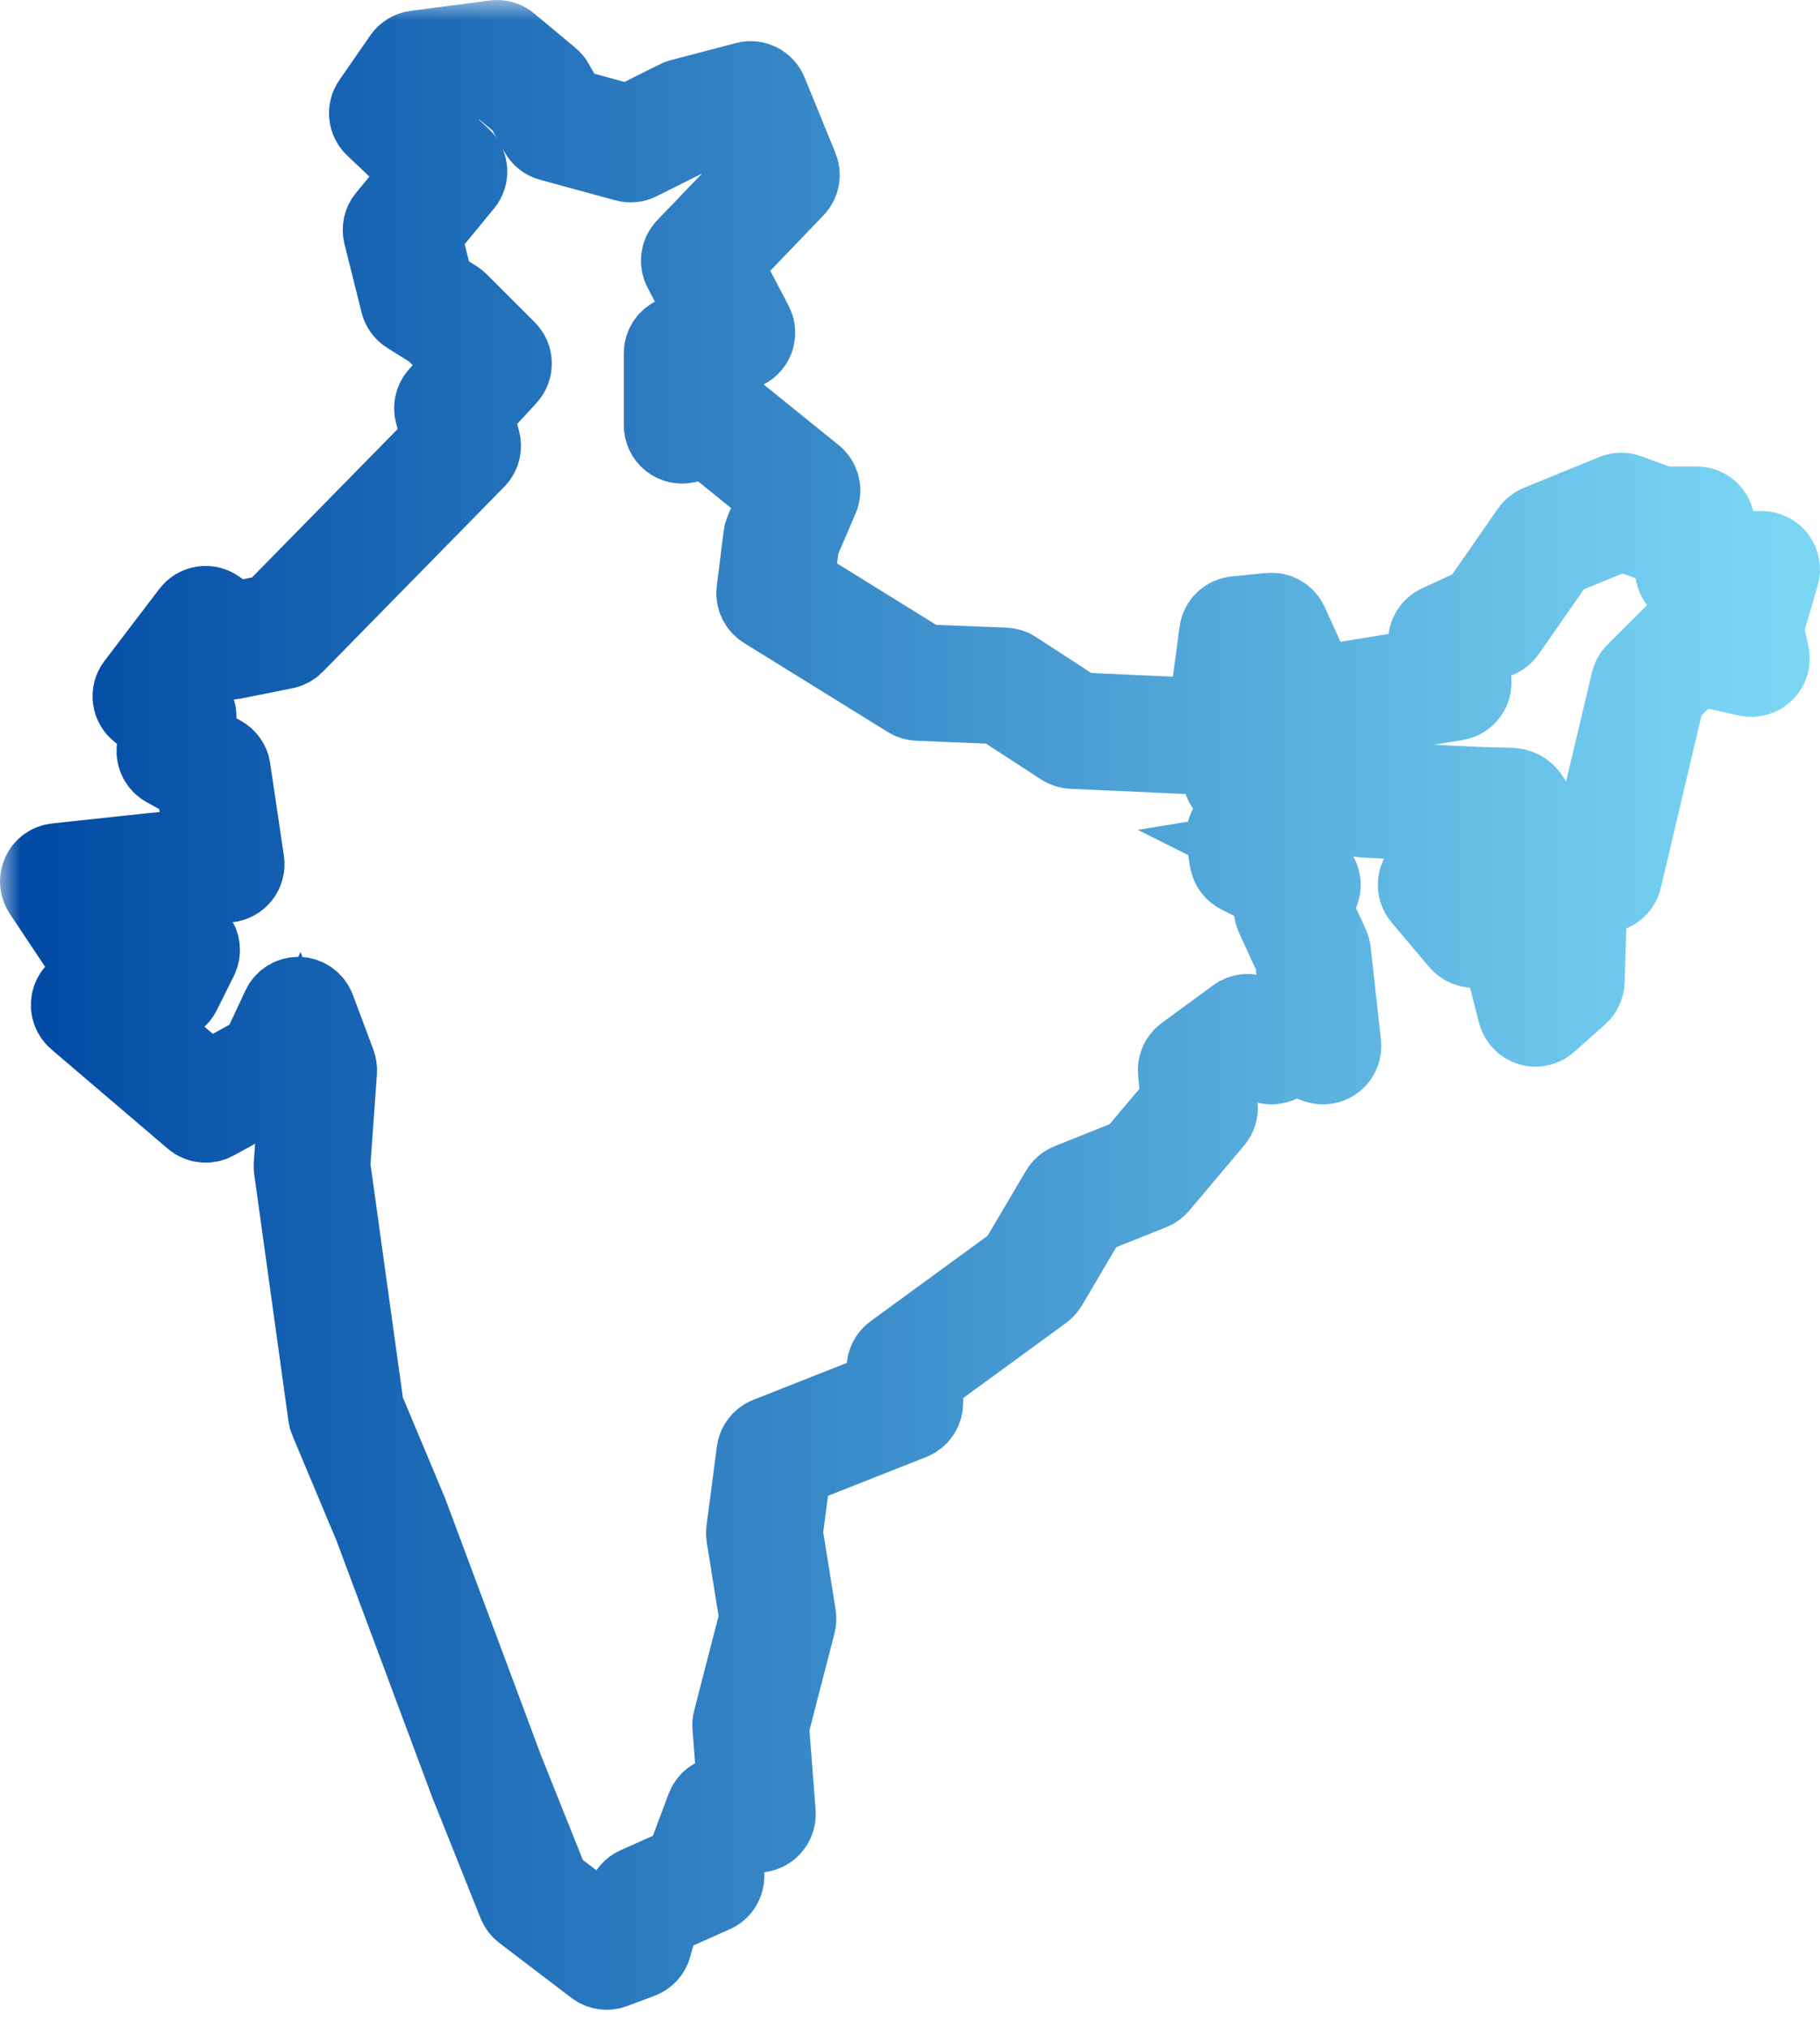
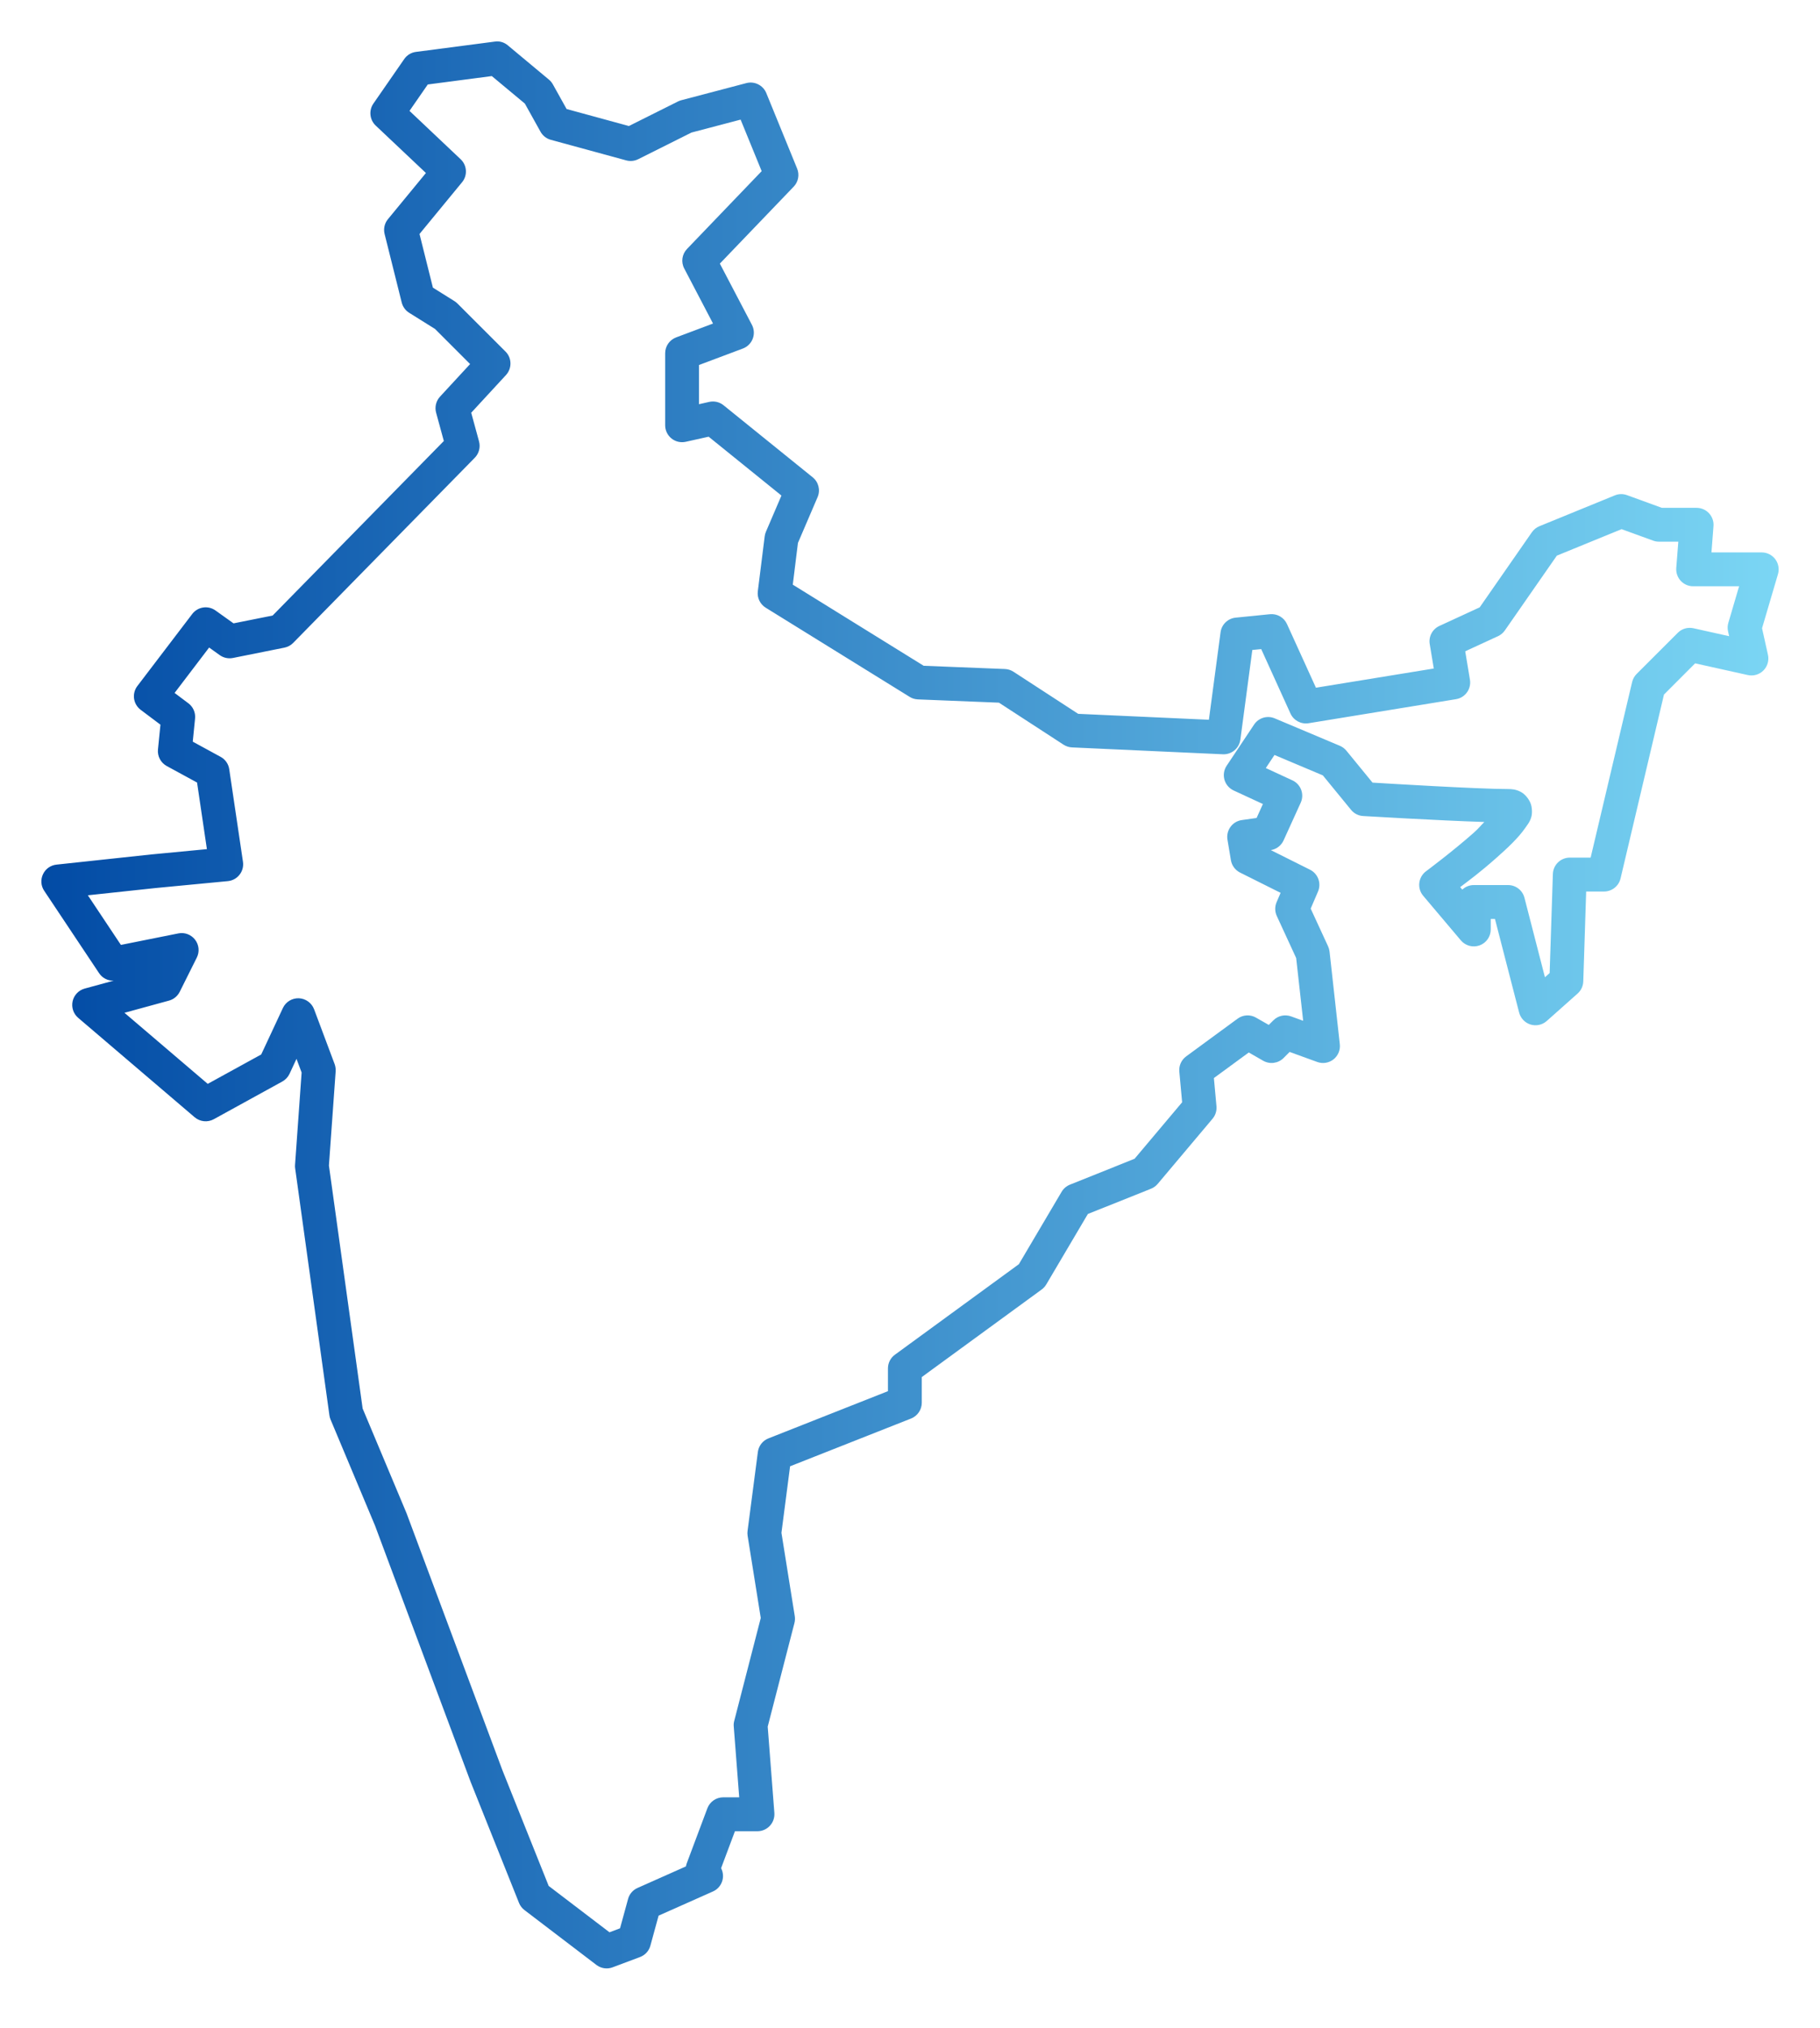
<svg xmlns="http://www.w3.org/2000/svg" width="44" height="49" viewBox="0 0 44 49" fill="none">
  <mask id="path-1-outside-1_792_2599" maskUnits="userSpaceOnUse" x="0" y="0" width="45" height="49" fill="#000">
-     <rect fill="#fff" width="45" height="49" />
-     <path fill-rule="evenodd" clip-rule="evenodd" d="M12.013 1C11.996 1 11.979 1.002 11.962 1.005l-1.906.249C9.942 1.268 9.839 1.331 9.773 1.426L9.027 2.503C8.912 2.669 8.936 2.895 9.083 3.034L10.297 4.18l-.917 1.114C9.297 5.393 9.267 5.527 9.298 5.653L9.712 7.31C9.738 7.413 9.803 7.502 9.893 7.558L10.516 7.947 11.365 8.796l-.728.788C10.542 9.688 10.506 9.834 10.543 9.97l.187.685-4.139 4.217L5.646 15.061 5.21 14.75C5.03 14.621 4.781 14.659 4.647 14.835l-1.326 1.74C3.255 16.661 3.226 16.771 3.241 16.879 3.256 16.987 3.314 17.084 3.401 17.15L3.879 17.509 3.819 18.108C3.803 18.271 3.886 18.429 4.031 18.508l.733.399L5.002 20.516l-1.311.125H3.686l-2.32.249C1.223 20.905 1.099 20.993 1.039 21.123.978 21.253.989 21.404 1.069 21.523L2.395 23.512C2.473 23.63 2.607 23.699 2.748 23.694L2.047 23.885C1.901 23.925 1.789 24.043 1.756 24.19 1.723 24.338 1.774 24.492 1.889 24.591l2.817 2.403C4.836 27.104 5.02 27.123 5.169 27.041l1.657-.911C6.903 26.087 6.963 26.023 7 25.944L7.168 25.583 7.292 25.913l-.159 2.231C7.13 28.173 7.132 28.202 7.136 28.23L7.964 34.196C7.969 34.231 7.978 34.266 7.992 34.298l1.074 2.561 2.317 6.207C11.385 43.069 11.386 43.072 11.387 43.075l1.16 2.9C12.574 46.044 12.62 46.104 12.679 46.149l1.74 1.326C14.531 47.56 14.679 47.582 14.811 47.532L15.473 47.284C15.597 47.237 15.69 47.135 15.724 47.008L15.922 46.284 17.235 45.7C17.338 45.655 17.417 45.57 17.455 45.464 17.493 45.359 17.486 45.243 17.436 45.143L17.433 45.137 17.768 44.244H18.313C18.427 44.244 18.536 44.196 18.613 44.112 18.69 44.029 18.729 43.917 18.721 43.803L18.56 41.717 19.206 39.214C19.22 39.16 19.223 39.102 19.214 39.047L18.892 37.034 19.101 35.427l2.924-1.154C22.182 34.211 22.285 34.059 22.285 33.892V33.271l2.898-2.115C25.228 31.123 25.265 31.082 25.294 31.034l1.006-1.703 1.528-.611C27.891 28.695 27.946 28.654 27.989 28.603l1.326-1.574C29.385 26.945 29.419 26.837 29.409 26.728L29.347 26.047 30.19 25.429 30.539 25.629C30.699 25.72 30.901 25.693 31.031 25.563L31.178 25.416 31.845 25.658C31.977 25.707 32.127 25.683 32.238 25.596 32.349 25.508 32.407 25.369 32.391 25.229L32.143 22.991C32.138 22.948 32.126 22.905 32.108 22.865L31.687 21.953 31.864 21.54C31.949 21.341 31.865 21.11 31.671 21.013L30.724 20.54C30.859 20.518 30.975 20.43 31.031 20.306L31.446 19.394C31.539 19.189 31.449 18.948 31.245 18.854L30.602 18.557 30.812 18.241 31.981 18.734 32.663 19.567C32.735 19.655 32.84 19.709 32.954 19.716 32.954 19.716 34.781 19.825 35.885 19.86 35.791 19.954 35.745 20.017 35.629 20.12 35.11 20.579 34.475 21.051 34.475 21.051 34.385 21.118 34.326 21.22 34.313 21.332 34.3 21.445 34.334 21.557 34.407 21.643L35.318 22.721C35.429 22.852 35.61 22.9 35.772 22.841 35.933 22.782 36.04 22.628 36.04 22.456V22.203H36.142L36.726 24.464C36.762 24.602 36.867 24.712 37.003 24.754 37.139 24.795 37.287 24.763 37.394 24.668L38.14 24.005C38.224 23.931 38.273 23.825 38.277 23.713L38.347 21.54H38.779C38.969 21.54 39.134 21.409 39.178 21.225l1.05-4.444L40.981 16.027 42.254 16.31C42.39 16.34 42.533 16.299 42.632 16.2 42.73 16.101 42.772 15.958 42.742 15.822L42.599 15.179 42.984 13.872C43.02 13.748 42.996 13.614 42.919 13.511 42.841 13.408 42.72 13.347 42.591 13.347H41.376L41.425 12.71C41.434 12.597 41.394 12.485 41.317 12.401 41.239 12.317 41.131 12.27 41.017 12.27H40.177L39.334 11.963C39.238 11.928 39.133 11.93 39.039 11.969L37.216 12.714C37.143 12.744 37.08 12.794 37.035 12.859l-1.262 1.815L34.797 15.124C34.629 15.202 34.534 15.381 34.565 15.563L34.663 16.152 31.814 16.616 31.114 15.078C31.042 14.918 30.875 14.822 30.701 14.84L29.873 14.923C29.684 14.942 29.533 15.088 29.508 15.276L29.226 17.39 26.066 17.247l-1.564-1.017C24.44 16.19 24.369 16.167 24.295 16.164L22.331 16.086l-3.165-1.96L19.291 13.118 19.766 12.011C19.838 11.843 19.79 11.647 19.647 11.532L17.493 9.792C17.396 9.713 17.269 9.683 17.147 9.71L16.899 9.766V8.819L17.959 8.421C18.069 8.38 18.156 8.294 18.198 8.184 18.24 8.075 18.233 7.952 18.178 7.848L17.403 6.369 19.188 4.51C19.3 4.394 19.333 4.222 19.271 4.072L18.526 2.249C18.448 2.059 18.241 1.956 18.043 2.008l-1.574.414C16.441 2.43 16.415 2.439 16.39 2.452l-1.186.593-1.506-.411L13.367 2.04C13.343 1.996 13.31 1.956 13.271 1.924l-.995-.829C12.203 1.033 12.11.999 12.013 1zM11.89 1.838 12.689 2.503l.378.679C13.12 3.278 13.21 3.349 13.316 3.378l1.823.497C15.236 3.902 15.34 3.891 15.43 3.846l1.288-.644 1.187-.312.509 1.245-1.805 1.88C16.487 6.142 16.46 6.332 16.542 6.487L17.238 7.817l-.892.335C16.186 8.212 16.081 8.365 16.081 8.535V10.275C16.081 10.399 16.137 10.516 16.234 10.594 16.331 10.672 16.457 10.701 16.579 10.674L17.132 10.551l1.76 1.422L18.517 12.848C18.502 12.884 18.491 12.921 18.487 12.959L18.321 14.284C18.301 14.443 18.376 14.599 18.512 14.683l3.48 2.154C22.052 16.875 22.12 16.895 22.191 16.898L24.15 16.977l1.563 1.016C25.774 18.032 25.845 18.055 25.917 18.058L29.563 18.224C29.775 18.234 29.959 18.08 29.987 17.869L30.276 15.704 30.491 15.683l.707 1.556C31.274 17.407 31.454 17.503 31.636 17.474L35.199 16.893C35.307 16.876 35.403 16.816 35.466 16.728 35.529 16.64 35.555 16.53 35.537 16.422L35.423 15.736 36.217 15.37C36.283 15.339 36.339 15.292 36.381 15.232l1.257-1.807 1.565-.64L39.965 13.062C40.011 13.079 40.057 13.087 40.105 13.087H40.575L40.525 13.724C40.517 13.838 40.556 13.95 40.633 14.034 40.711 14.117 40.819 14.165 40.934 14.165h1.11L41.784 15.049C41.764 15.115 41.762 15.185 41.777 15.253L41.804 15.371 40.94 15.179C40.803 15.149 40.66 15.19 40.562 15.289L39.567 16.283C39.513 16.337 39.476 16.405 39.458 16.479l-1.003 4.242H37.951C37.73 20.721 37.549 20.896 37.542 21.117L37.464 23.51 37.35 23.611 36.855 21.691C36.808 21.51 36.646 21.384 36.459 21.384H35.63C35.527 21.384 35.428 21.423 35.352 21.494L35.301 21.434C35.522 21.266 35.769 21.087 36.171 20.732 36.45 20.485 36.703 20.249 36.873 20.005 36.957 19.883 37.074 19.764 37.025 19.485 37.001 19.346 36.882 19.193 36.765 19.132 36.648 19.071 36.55 19.064 36.459 19.064 35.733 19.064 33.476 18.927 33.182 18.909L32.55 18.137C32.507 18.085 32.453 18.045 32.392 18.019L30.817 17.356C30.637 17.28 30.427 17.343 30.319 17.506L29.656 18.5C29.589 18.6 29.57 18.724 29.602 18.839 29.635 18.953 29.716 19.049 29.825 19.099L30.532 19.426 30.379 19.763 30.02 19.814C29.911 19.83 29.814 19.888 29.749 19.977 29.684 20.066 29.657 20.177 29.675 20.286L29.758 20.783C29.78 20.912 29.862 21.023 29.979 21.082L30.96 21.572 30.863 21.797C30.817 21.904 30.819 22.025 30.867 22.13l.469 1.017L31.505 24.663 31.213 24.557C31.064 24.503 30.896 24.54 30.784 24.653L30.674 24.763 30.365 24.587C30.225 24.506 30.05 24.516 29.92 24.612l-1.243.911C28.561 25.608 28.498 25.747 28.511 25.89L28.579 26.632l-1.15 1.365-1.562.625C25.783 28.656 25.712 28.716 25.666 28.794l-1.034 1.75-2.998 2.188C21.529 32.809 21.467 32.931 21.467 33.062v.55l-2.89 1.141C18.438 34.808 18.341 34.934 18.322 35.081l-.249 1.906C18.068 37.025 18.068 37.065 18.074 37.104L18.392 39.092 17.751 41.578C17.739 41.621 17.735 41.666 17.739 41.711L17.871 43.425H17.484C17.314 43.425 17.161 43.531 17.101 43.691L16.604 45.016C16.595 45.042 16.587 45.068 16.583 45.094L15.412 45.615C15.3 45.665 15.216 45.762 15.184 45.881L14.99 46.59 14.735 46.686l-1.47-1.12-1.117-2.791-2.318-6.21C9.828 36.56 9.826 36.555 9.824 36.55l-1.057-2.519L7.952 28.16l.163-2.277C8.118 25.824 8.11 25.765 8.09 25.71l-.497-1.326C7.534 24.23 7.39 24.126 7.225 24.119 7.061 24.113 6.908 24.206 6.839 24.355l-.524 1.122L5.022 26.187 3.009 24.47 4.085 24.176C4.197 24.146 4.291 24.069 4.344 23.965L4.758 23.136C4.828 22.996 4.812 22.829 4.717 22.705 4.622 22.581 4.465 22.521 4.312 22.552L2.923 22.83 2.124 21.631 3.77 21.455 5.508 21.289C5.62 21.278 5.722 21.223 5.791 21.134 5.861 21.046 5.89 20.933 5.874 20.822l-.332-2.237C5.524 18.458 5.446 18.347 5.333 18.286l-.673-.367L4.716 17.36C4.73 17.217 4.669 17.078 4.554 16.992L4.221 16.742l.835-1.097.257.184C5.406 15.895 5.521 15.919 5.632 15.897l1.243-.249C6.955 15.632 7.029 15.593 7.087 15.534l4.392-4.475C11.58 10.955 11.619 10.806 11.581 10.665l-.189-.693L12.232 9.062C12.381 8.9 12.377 8.65 12.222 8.495L11.061 7.335C11.039 7.313 11.015 7.294 10.989 7.277l-.523-.327-.324-1.297 1.029-1.25C11.308 4.238 11.292 3.994 11.136 3.847L9.9 2.679 10.342 2.041l1.548-.203z" />
-   </mask>
+     </mask>
  <path fill-rule="evenodd" clip-rule="evenodd" d="M12.013 1C11.996 1 11.979 1.002 11.962 1.005l-1.906.249C9.942 1.268 9.839 1.331 9.773 1.426L9.027 2.503C8.912 2.669 8.936 2.895 9.083 3.034L10.297 4.18l-.917 1.114C9.297 5.393 9.267 5.527 9.298 5.653L9.712 7.31C9.738 7.413 9.803 7.502 9.893 7.558L10.516 7.947 11.365 8.796l-.728.788C10.542 9.688 10.506 9.834 10.543 9.97l.187.685-4.139 4.217L5.646 15.061 5.21 14.75C5.03 14.621 4.781 14.659 4.647 14.835l-1.326 1.74C3.255 16.661 3.226 16.771 3.241 16.879 3.256 16.987 3.314 17.084 3.401 17.15L3.879 17.509 3.819 18.108C3.803 18.271 3.886 18.429 4.031 18.508l.733.399L5.002 20.516l-1.311.125H3.686l-2.32.249C1.223 20.905 1.099 20.993 1.039 21.123.978 21.253.989 21.404 1.069 21.523L2.395 23.512C2.473 23.63 2.607 23.699 2.748 23.694L2.047 23.885C1.901 23.925 1.789 24.043 1.756 24.19 1.723 24.338 1.774 24.492 1.889 24.591l2.817 2.403C4.836 27.104 5.02 27.123 5.169 27.041l1.657-.911C6.903 26.087 6.963 26.023 7 25.944L7.168 25.583 7.292 25.913l-.159 2.231C7.13 28.173 7.132 28.202 7.136 28.23L7.964 34.196C7.969 34.231 7.978 34.266 7.992 34.298l1.074 2.561 2.317 6.207C11.385 43.069 11.386 43.072 11.387 43.075l1.16 2.9C12.574 46.044 12.62 46.104 12.679 46.149l1.74 1.326C14.531 47.56 14.679 47.582 14.811 47.532L15.473 47.284C15.597 47.237 15.69 47.135 15.724 47.008L15.922 46.284 17.235 45.7C17.338 45.655 17.417 45.57 17.455 45.464 17.493 45.359 17.486 45.243 17.436 45.143L17.433 45.137 17.768 44.244H18.313C18.427 44.244 18.536 44.196 18.613 44.112 18.69 44.029 18.729 43.917 18.721 43.803L18.56 41.717 19.206 39.214C19.22 39.16 19.223 39.102 19.214 39.047L18.892 37.034 19.101 35.427l2.924-1.154C22.182 34.211 22.285 34.059 22.285 33.892V33.271l2.898-2.115C25.228 31.123 25.265 31.082 25.294 31.034l1.006-1.703 1.528-.611C27.891 28.695 27.946 28.654 27.989 28.603l1.326-1.574C29.385 26.945 29.419 26.837 29.409 26.728L29.347 26.047 30.19 25.429 30.539 25.629C30.699 25.72 30.901 25.693 31.031 25.563L31.178 25.416 31.845 25.658C31.977 25.707 32.127 25.683 32.238 25.596 32.349 25.508 32.407 25.369 32.391 25.229L32.143 22.991C32.138 22.948 32.126 22.905 32.108 22.865L31.687 21.953 31.864 21.54C31.949 21.341 31.865 21.11 31.671 21.013L30.724 20.54C30.859 20.518 30.975 20.43 31.031 20.306L31.446 19.394C31.539 19.189 31.449 18.948 31.245 18.854L30.602 18.557 30.812 18.241 31.981 18.734 32.663 19.567C32.735 19.655 32.84 19.709 32.954 19.716 32.954 19.716 34.781 19.825 35.885 19.86 35.791 19.954 35.745 20.017 35.629 20.12 35.11 20.579 34.475 21.051 34.475 21.051 34.385 21.118 34.326 21.22 34.313 21.332 34.3 21.445 34.334 21.557 34.407 21.643L35.318 22.721C35.429 22.852 35.61 22.9 35.772 22.841 35.933 22.782 36.04 22.628 36.04 22.456V22.203H36.142L36.726 24.464C36.762 24.602 36.867 24.712 37.003 24.754 37.139 24.795 37.287 24.763 37.394 24.668L38.14 24.005C38.224 23.931 38.273 23.825 38.277 23.713L38.347 21.54H38.779C38.969 21.54 39.134 21.409 39.178 21.225l1.05-4.444L40.981 16.027 42.254 16.31C42.39 16.34 42.533 16.299 42.632 16.2 42.73 16.101 42.772 15.958 42.742 15.822L42.599 15.179 42.984 13.872C43.02 13.748 42.996 13.614 42.919 13.511 42.841 13.408 42.72 13.347 42.591 13.347H41.376L41.425 12.71C41.434 12.597 41.394 12.485 41.317 12.401 41.239 12.317 41.131 12.27 41.017 12.27H40.177L39.334 11.963C39.238 11.928 39.133 11.93 39.039 11.969L37.216 12.714C37.143 12.744 37.08 12.794 37.035 12.859l-1.262 1.815L34.797 15.124C34.629 15.202 34.534 15.381 34.565 15.563L34.663 16.152 31.814 16.616 31.114 15.078C31.042 14.918 30.875 14.822 30.701 14.84L29.873 14.923C29.684 14.942 29.533 15.088 29.508 15.276L29.226 17.39 26.066 17.247l-1.564-1.017C24.44 16.19 24.369 16.167 24.295 16.164L22.331 16.086l-3.165-1.96L19.291 13.118 19.766 12.011C19.838 11.843 19.79 11.647 19.647 11.532L17.493 9.792C17.396 9.713 17.269 9.683 17.147 9.71L16.899 9.766V8.819L17.959 8.421C18.069 8.38 18.156 8.294 18.198 8.184 18.24 8.075 18.233 7.952 18.178 7.848L17.403 6.369 19.188 4.51C19.3 4.394 19.333 4.222 19.271 4.072L18.526 2.249C18.448 2.059 18.241 1.956 18.043 2.008l-1.574.414C16.441 2.43 16.415 2.439 16.39 2.452l-1.186.593-1.506-.411L13.367 2.04C13.343 1.996 13.31 1.956 13.271 1.924l-.995-.829C12.203 1.033 12.11.999 12.013 1zM11.89 1.838 12.689 2.503l.378.679C13.12 3.278 13.21 3.349 13.316 3.378l1.823.497C15.236 3.902 15.34 3.891 15.43 3.846l1.288-.644 1.187-.312.509 1.245-1.805 1.88C16.487 6.142 16.46 6.332 16.542 6.487L17.238 7.817l-.892.335C16.186 8.212 16.081 8.365 16.081 8.535V10.275C16.081 10.399 16.137 10.516 16.234 10.594 16.331 10.672 16.457 10.701 16.579 10.674L17.132 10.551l1.76 1.422L18.517 12.848C18.502 12.884 18.491 12.921 18.487 12.959L18.321 14.284C18.301 14.443 18.376 14.599 18.512 14.683l3.48 2.154C22.052 16.875 22.12 16.895 22.191 16.898L24.15 16.977l1.563 1.016C25.774 18.032 25.845 18.055 25.917 18.058L29.563 18.224C29.775 18.234 29.959 18.08 29.987 17.869L30.276 15.704 30.491 15.683l.707 1.556C31.274 17.407 31.454 17.503 31.636 17.474L35.199 16.893C35.307 16.876 35.403 16.816 35.466 16.728 35.529 16.64 35.555 16.53 35.537 16.422L35.423 15.736 36.217 15.37C36.283 15.339 36.339 15.292 36.381 15.232l1.257-1.807 1.565-.64L39.965 13.062C40.011 13.079 40.057 13.087 40.105 13.087H40.575L40.525 13.724C40.517 13.838 40.556 13.95 40.633 14.034 40.711 14.117 40.819 14.165 40.934 14.165h1.11L41.784 15.049C41.764 15.115 41.762 15.185 41.777 15.253L41.804 15.371 40.94 15.179C40.803 15.149 40.66 15.19 40.562 15.289L39.567 16.283C39.513 16.337 39.476 16.405 39.458 16.479l-1.003 4.242H37.951C37.73 20.721 37.549 20.896 37.542 21.117L37.464 23.51 37.35 23.611 36.855 21.691C36.808 21.51 36.646 21.384 36.459 21.384H35.63C35.527 21.384 35.428 21.423 35.352 21.494L35.301 21.434C35.522 21.266 35.769 21.087 36.171 20.732 36.45 20.485 36.703 20.249 36.873 20.005 36.957 19.883 37.074 19.764 37.025 19.485 37.001 19.346 36.882 19.193 36.765 19.132 36.648 19.071 36.55 19.064 36.459 19.064 35.733 19.064 33.476 18.927 33.182 18.909L32.55 18.137C32.507 18.085 32.453 18.045 32.392 18.019L30.817 17.356C30.637 17.28 30.427 17.343 30.319 17.506L29.656 18.5C29.589 18.6 29.57 18.724 29.602 18.839 29.635 18.953 29.716 19.049 29.825 19.099L30.532 19.426 30.379 19.763 30.02 19.814C29.911 19.83 29.814 19.888 29.749 19.977 29.684 20.066 29.657 20.177 29.675 20.286L29.758 20.783C29.78 20.912 29.862 21.023 29.979 21.082L30.96 21.572 30.863 21.797C30.817 21.904 30.819 22.025 30.867 22.13l.469 1.017L31.505 24.663 31.213 24.557C31.064 24.503 30.896 24.54 30.784 24.653L30.674 24.763 30.365 24.587C30.225 24.506 30.05 24.516 29.92 24.612l-1.243.911C28.561 25.608 28.498 25.747 28.511 25.89L28.579 26.632l-1.15 1.365-1.562.625C25.783 28.656 25.712 28.716 25.666 28.794l-1.034 1.75-2.998 2.188C21.529 32.809 21.467 32.931 21.467 33.062v.55l-2.89 1.141C18.438 34.808 18.341 34.934 18.322 35.081l-.249 1.906C18.068 37.025 18.068 37.065 18.074 37.104L18.392 39.092 17.751 41.578C17.739 41.621 17.735 41.666 17.739 41.711L17.871 43.425H17.484C17.314 43.425 17.161 43.531 17.101 43.691L16.604 45.016C16.595 45.042 16.587 45.068 16.583 45.094L15.412 45.615C15.3 45.665 15.216 45.762 15.184 45.881L14.99 46.59 14.735 46.686l-1.47-1.12-1.117-2.791-2.318-6.21C9.828 36.56 9.826 36.555 9.824 36.55l-1.057-2.519L7.952 28.16l.163-2.277C8.118 25.824 8.11 25.765 8.09 25.71l-.497-1.326C7.534 24.23 7.39 24.126 7.225 24.119 7.061 24.113 6.908 24.206 6.839 24.355l-.524 1.122L5.022 26.187 3.009 24.47 4.085 24.176C4.197 24.146 4.291 24.069 4.344 23.965L4.758 23.136C4.828 22.996 4.812 22.829 4.717 22.705 4.622 22.581 4.465 22.521 4.312 22.552L2.923 22.83 2.124 21.631 3.77 21.455 5.508 21.289C5.62 21.278 5.722 21.223 5.791 21.134 5.861 21.046 5.89 20.933 5.874 20.822l-.332-2.237C5.524 18.458 5.446 18.347 5.333 18.286l-.673-.367L4.716 17.36C4.73 17.217 4.669 17.078 4.554 16.992L4.221 16.742l.835-1.097.257.184C5.406 15.895 5.521 15.919 5.632 15.897l1.243-.249C6.955 15.632 7.029 15.593 7.087 15.534l4.392-4.475C11.58 10.955 11.619 10.806 11.581 10.665l-.189-.693L12.232 9.062C12.381 8.9 12.377 8.65 12.222 8.495L11.061 7.335C11.039 7.313 11.015 7.294 10.989 7.277l-.523-.327-.324-1.297 1.029-1.25C11.308 4.238 11.292 3.994 11.136 3.847L9.9 2.679 10.342 2.041l1.548-.203z" fill="url(#paint0_linear_792_2599)" />
  <path fill-rule="evenodd" clip-rule="evenodd" d="M12.013 1C11.996 1 11.979 1.002 11.962 1.005l-1.906.249C9.942 1.268 9.839 1.331 9.773 1.426L9.027 2.503C8.912 2.669 8.936 2.895 9.083 3.034L10.297 4.18l-.917 1.114C9.297 5.393 9.267 5.527 9.298 5.653L9.712 7.31C9.738 7.413 9.803 7.502 9.893 7.558L10.516 7.947 11.365 8.796l-.728.788C10.542 9.688 10.506 9.834 10.543 9.97l.187.685-4.139 4.217L5.646 15.061 5.21 14.75C5.03 14.621 4.781 14.659 4.647 14.835l-1.326 1.74C3.255 16.661 3.226 16.771 3.241 16.879 3.256 16.987 3.314 17.084 3.401 17.15L3.879 17.509 3.819 18.108C3.803 18.271 3.886 18.429 4.031 18.508l.733.399L5.002 20.516l-1.311.125H3.686l-2.32.249C1.223 20.905 1.099 20.993 1.039 21.123.978 21.253.989 21.404 1.069 21.523L2.395 23.512C2.473 23.63 2.607 23.699 2.748 23.694L2.047 23.885C1.901 23.925 1.789 24.043 1.756 24.19 1.723 24.338 1.774 24.492 1.889 24.591l2.817 2.403C4.836 27.104 5.02 27.123 5.169 27.041l1.657-.911C6.903 26.087 6.963 26.023 7 25.944L7.168 25.583 7.292 25.913l-.159 2.231C7.13 28.173 7.132 28.202 7.136 28.23L7.964 34.196C7.969 34.231 7.978 34.266 7.992 34.298l1.074 2.561 2.317 6.207C11.385 43.069 11.386 43.072 11.387 43.075l1.16 2.9C12.574 46.044 12.62 46.104 12.679 46.149l1.74 1.326C14.531 47.56 14.679 47.582 14.811 47.532L15.473 47.284C15.597 47.237 15.69 47.135 15.724 47.008L15.922 46.284 17.235 45.7C17.338 45.655 17.417 45.57 17.455 45.464 17.493 45.359 17.486 45.243 17.436 45.143L17.433 45.137 17.768 44.244H18.313C18.427 44.244 18.536 44.196 18.613 44.112 18.69 44.029 18.729 43.917 18.721 43.803L18.56 41.717 19.206 39.214C19.22 39.16 19.223 39.102 19.214 39.047L18.892 37.034 19.101 35.427l2.924-1.154C22.182 34.211 22.285 34.059 22.285 33.892V33.271l2.898-2.115C25.228 31.123 25.265 31.082 25.294 31.034l1.006-1.703 1.528-.611C27.891 28.695 27.946 28.654 27.989 28.603l1.326-1.574C29.385 26.945 29.419 26.837 29.409 26.728L29.347 26.047 30.19 25.429 30.539 25.629C30.699 25.72 30.901 25.693 31.031 25.563L31.178 25.416 31.845 25.658C31.977 25.707 32.127 25.683 32.238 25.596 32.349 25.508 32.407 25.369 32.391 25.229L32.143 22.991C32.138 22.948 32.126 22.905 32.108 22.865L31.687 21.953 31.864 21.54C31.949 21.341 31.865 21.11 31.671 21.013L30.724 20.54C30.859 20.518 30.975 20.43 31.031 20.306L31.446 19.394C31.539 19.189 31.449 18.948 31.245 18.854L30.602 18.557 30.812 18.241 31.981 18.734 32.663 19.567C32.735 19.655 32.84 19.709 32.954 19.716 32.954 19.716 34.781 19.825 35.885 19.86 35.791 19.954 35.745 20.017 35.629 20.12 35.11 20.579 34.475 21.051 34.475 21.051 34.385 21.118 34.326 21.22 34.313 21.332 34.3 21.445 34.334 21.557 34.407 21.643L35.318 22.721C35.429 22.852 35.61 22.9 35.772 22.841 35.933 22.782 36.04 22.628 36.04 22.456V22.203H36.142L36.726 24.464C36.762 24.602 36.867 24.712 37.003 24.754 37.139 24.795 37.287 24.763 37.394 24.668L38.14 24.005C38.224 23.931 38.273 23.825 38.277 23.713L38.347 21.54H38.779C38.969 21.54 39.134 21.409 39.178 21.225l1.05-4.444L40.981 16.027 42.254 16.31C42.39 16.34 42.533 16.299 42.632 16.2 42.73 16.101 42.772 15.958 42.742 15.822L42.599 15.179 42.984 13.872C43.02 13.748 42.996 13.614 42.919 13.511 42.841 13.408 42.72 13.347 42.591 13.347H41.376L41.425 12.71C41.434 12.597 41.394 12.485 41.317 12.401 41.239 12.317 41.131 12.27 41.017 12.27H40.177L39.334 11.963C39.238 11.928 39.133 11.93 39.039 11.969L37.216 12.714C37.143 12.744 37.08 12.794 37.035 12.859l-1.262 1.815L34.797 15.124C34.629 15.202 34.534 15.381 34.565 15.563L34.663 16.152 31.814 16.616 31.114 15.078C31.042 14.918 30.875 14.822 30.701 14.84L29.873 14.923C29.684 14.942 29.533 15.088 29.508 15.276L29.226 17.39 26.066 17.247l-1.564-1.017C24.44 16.19 24.369 16.167 24.295 16.164L22.331 16.086l-3.165-1.96L19.291 13.118 19.766 12.011C19.838 11.843 19.79 11.647 19.647 11.532L17.493 9.792C17.396 9.713 17.269 9.683 17.147 9.71L16.899 9.766V8.819L17.959 8.421C18.069 8.38 18.156 8.294 18.198 8.184 18.24 8.075 18.233 7.952 18.178 7.848L17.403 6.369 19.188 4.51C19.3 4.394 19.333 4.222 19.271 4.072L18.526 2.249C18.448 2.059 18.241 1.956 18.043 2.008l-1.574.414C16.441 2.43 16.415 2.439 16.39 2.452l-1.186.593-1.506-.411L13.367 2.04C13.343 1.996 13.31 1.956 13.271 1.924l-.995-.829C12.203 1.033 12.11.999 12.013 1zM11.89 1.838 12.689 2.503l.378.679C13.12 3.278 13.21 3.349 13.316 3.378l1.823.497C15.236 3.902 15.34 3.891 15.43 3.846l1.288-.644 1.187-.312.509 1.245-1.805 1.88C16.487 6.142 16.46 6.332 16.542 6.487L17.238 7.817l-.892.335C16.186 8.212 16.081 8.365 16.081 8.535V10.275C16.081 10.399 16.137 10.516 16.234 10.594 16.331 10.672 16.457 10.701 16.579 10.674L17.132 10.551l1.76 1.422L18.517 12.848C18.502 12.884 18.491 12.921 18.487 12.959L18.321 14.284C18.301 14.443 18.376 14.599 18.512 14.683l3.48 2.154C22.052 16.875 22.12 16.895 22.191 16.898L24.15 16.977l1.563 1.016C25.774 18.032 25.845 18.055 25.917 18.058L29.563 18.224C29.775 18.234 29.959 18.08 29.987 17.869L30.276 15.704 30.491 15.683l.707 1.556C31.274 17.407 31.454 17.503 31.636 17.474L35.199 16.893C35.307 16.876 35.403 16.816 35.466 16.728 35.529 16.64 35.555 16.53 35.537 16.422L35.423 15.736 36.217 15.37C36.283 15.339 36.339 15.292 36.381 15.232l1.257-1.807 1.565-.64L39.965 13.062C40.011 13.079 40.057 13.087 40.105 13.087H40.575L40.525 13.724C40.517 13.838 40.556 13.95 40.633 14.034 40.711 14.117 40.819 14.165 40.934 14.165h1.11L41.784 15.049C41.764 15.115 41.762 15.185 41.777 15.253L41.804 15.371 40.94 15.179C40.803 15.149 40.66 15.19 40.562 15.289L39.567 16.283C39.513 16.337 39.476 16.405 39.458 16.479l-1.003 4.242H37.951C37.73 20.721 37.549 20.896 37.542 21.117L37.464 23.51 37.35 23.611 36.855 21.691C36.808 21.51 36.646 21.384 36.459 21.384H35.63C35.527 21.384 35.428 21.423 35.352 21.494L35.301 21.434C35.522 21.266 35.769 21.087 36.171 20.732 36.45 20.485 36.703 20.249 36.873 20.005 36.957 19.883 37.074 19.764 37.025 19.485 37.001 19.346 36.882 19.193 36.765 19.132 36.648 19.071 36.55 19.064 36.459 19.064 35.733 19.064 33.476 18.927 33.182 18.909L32.55 18.137C32.507 18.085 32.453 18.045 32.392 18.019L30.817 17.356C30.637 17.28 30.427 17.343 30.319 17.506L29.656 18.5C29.589 18.6 29.57 18.724 29.602 18.839 29.635 18.953 29.716 19.049 29.825 19.099L30.532 19.426 30.379 19.763 30.02 19.814C29.911 19.83 29.814 19.888 29.749 19.977 29.684 20.066 29.657 20.177 29.675 20.286L29.758 20.783C29.78 20.912 29.862 21.023 29.979 21.082L30.96 21.572 30.863 21.797C30.817 21.904 30.819 22.025 30.867 22.13l.469 1.017L31.505 24.663 31.213 24.557C31.064 24.503 30.896 24.54 30.784 24.653L30.674 24.763 30.365 24.587C30.225 24.506 30.05 24.516 29.92 24.612l-1.243.911C28.561 25.608 28.498 25.747 28.511 25.89L28.579 26.632l-1.15 1.365-1.562.625C25.783 28.656 25.712 28.716 25.666 28.794l-1.034 1.75-2.998 2.188C21.529 32.809 21.467 32.931 21.467 33.062v.55l-2.89 1.141C18.438 34.808 18.341 34.934 18.322 35.081l-.249 1.906C18.068 37.025 18.068 37.065 18.074 37.104L18.392 39.092 17.751 41.578C17.739 41.621 17.735 41.666 17.739 41.711L17.871 43.425H17.484C17.314 43.425 17.161 43.531 17.101 43.691L16.604 45.016C16.595 45.042 16.587 45.068 16.583 45.094L15.412 45.615C15.3 45.665 15.216 45.762 15.184 45.881L14.99 46.59 14.735 46.686l-1.47-1.12-1.117-2.791-2.318-6.21C9.828 36.56 9.826 36.555 9.824 36.55l-1.057-2.519L7.952 28.16l.163-2.277C8.118 25.824 8.11 25.765 8.09 25.71l-.497-1.326C7.534 24.23 7.39 24.126 7.225 24.119 7.061 24.113 6.908 24.206 6.839 24.355l-.524 1.122L5.022 26.187 3.009 24.47 4.085 24.176C4.197 24.146 4.291 24.069 4.344 23.965L4.758 23.136C4.828 22.996 4.812 22.829 4.717 22.705 4.622 22.581 4.465 22.521 4.312 22.552L2.923 22.83 2.124 21.631 3.77 21.455 5.508 21.289C5.62 21.278 5.722 21.223 5.791 21.134 5.861 21.046 5.89 20.933 5.874 20.822l-.332-2.237C5.524 18.458 5.446 18.347 5.333 18.286l-.673-.367L4.716 17.36C4.73 17.217 4.669 17.078 4.554 16.992L4.221 16.742l.835-1.097.257.184C5.406 15.895 5.521 15.919 5.632 15.897l1.243-.249C6.955 15.632 7.029 15.593 7.087 15.534l4.392-4.475C11.58 10.955 11.619 10.806 11.581 10.665l-.189-.693L12.232 9.062C12.381 8.9 12.377 8.65 12.222 8.495L11.061 7.335C11.039 7.313 11.015 7.294 10.989 7.277l-.523-.327-.324-1.297 1.029-1.25C11.308 4.238 11.292 3.994 11.136 3.847L9.9 2.679 10.342 2.041l1.548-.203z" stroke="url(#paint1_linear_792_2599)" stroke-width="2" mask="url(#path-1-outside-1_792_2599)" />
  <defs>
    <linearGradient id="paint0_linear_792_2599" x1="1" y1="24.279" x2="43" y2="24.279" gradientUnits="userSpaceOnUse">
      <stop stop-color="#024ba5" />
      <stop offset="1" stop-color="#7bd6f4" />
    </linearGradient>
    <linearGradient id="paint1_linear_792_2599" x1="1" y1="24.279" x2="43" y2="24.279" gradientUnits="userSpaceOnUse">
      <stop stop-color="#024ba5" />
      <stop offset="1" stop-color="#7bd6f4" />
    </linearGradient>
  </defs>
</svg>